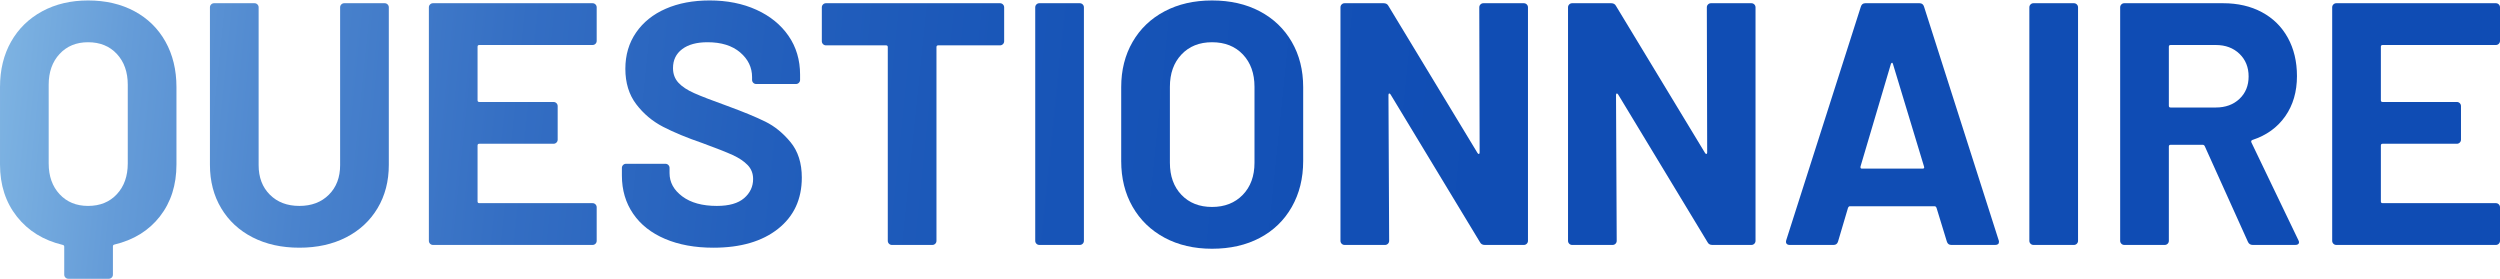
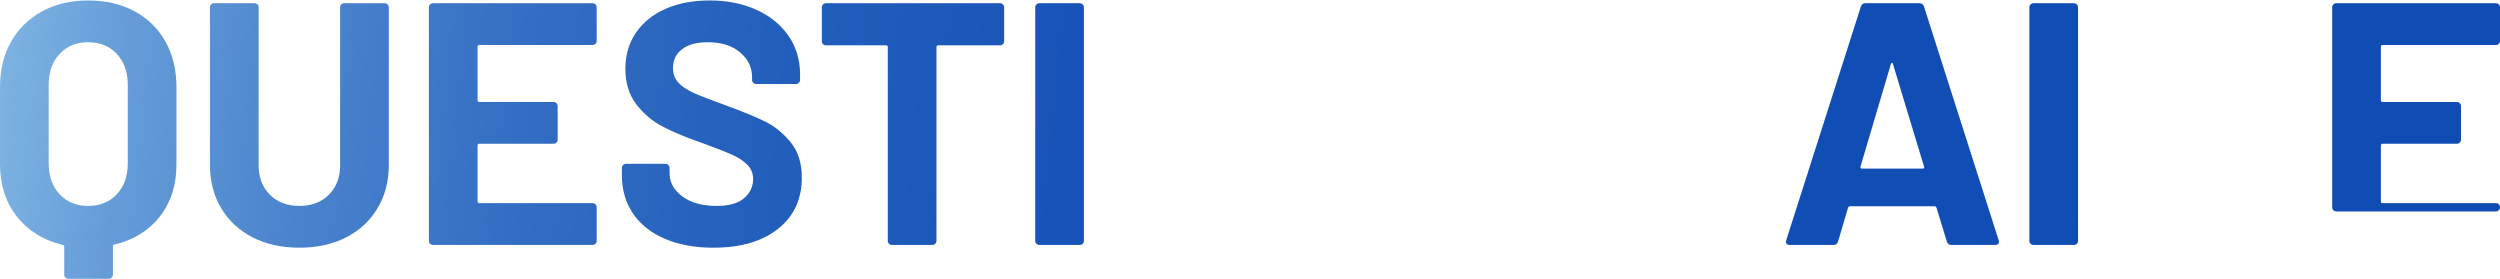
<svg xmlns="http://www.w3.org/2000/svg" xmlns:xlink="http://www.w3.org/1999/xlink" id="_レイヤー_1" data-name="レイヤー_1" version="1.1" viewBox="0 0 573 64">
  <defs>
    <style>
      .st0 {
        fill: url(#_名称未設定グラデーション_2910);
      }

      .st1 {
        fill: url(#_名称未設定グラデーション_2912);
      }

      .st2 {
        fill: url(#_名称未設定グラデーション_2911);
      }

      .st3 {
        fill: url(#_名称未設定グラデーション_295);
      }

      .st4 {
        fill: url(#_名称未設定グラデーション_297);
      }

      .st5 {
        fill: url(#_名称未設定グラデーション_298);
      }

      .st6 {
        fill: url(#_名称未設定グラデーション_296);
      }

      .st7 {
        fill: url(#_名称未設定グラデーション_293);
      }

      .st8 {
        fill: url(#_名称未設定グラデーション_292);
      }

      .st9 {
        fill: url(#_名称未設定グラデーション_291);
      }

      .st10 {
        fill: url(#_名称未設定グラデーション_294);
      }

      .st11 {
        fill: url(#_名称未設定グラデーション_299);
      }

      .st12 {
        fill: url(#_名称未設定グラデーション_29);
      }
    </style>
    <linearGradient id="_名称未設定グラデーション_29" data-name="名称未設定グラデーション 29" x1="-38.005" y1="26.176" x2="606.515" y2="92.47" gradientUnits="userSpaceOnUse">
      <stop offset="0" stop-color="#a2d5f2" />
      <stop offset=".043" stop-color="#85bae5" />
      <stop offset=".101" stop-color="#659cd8" />
      <stop offset=".166" stop-color="#4a83cd" />
      <stop offset=".241" stop-color="#346ec3" />
      <stop offset=".327" stop-color="#235fbc" />
      <stop offset=".434" stop-color="#1754b7" />
      <stop offset=".584" stop-color="#104db4" />
      <stop offset="1" stop-color="#0f4cb4" />
    </linearGradient>
    <linearGradient id="_名称未設定グラデーション_291" data-name="名称未設定グラデーション 29" x1="-37.056" y1="16.956" x2="607.463" y2="83.249" xlink:href="#_名称未設定グラデーション_29" />
    <linearGradient id="_名称未設定グラデーション_292" data-name="名称未設定グラデーション 29" x1="-36.607" y1="12.585" x2="607.913" y2="78.878" xlink:href="#_名称未設定グラデーション_29" />
    <linearGradient id="_名称未設定グラデーション_293" data-name="名称未設定グラデーション 29" x1="-36.131" y1="7.962" x2="608.389" y2="74.255" xlink:href="#_名称未設定グラデーション_29" />
    <linearGradient id="_名称未設定グラデーション_294" data-name="名称未設定グラデーション 29" x1="-35.567" y1="2.48" x2="608.952" y2="68.773" xlink:href="#_名称未設定グラデーション_29" />
    <linearGradient id="_名称未設定グラデーション_295" data-name="名称未設定グラデーション 29" x1="-35.295" y1="-.171" x2="609.225" y2="66.123" xlink:href="#_名称未設定グラデーション_29" />
    <linearGradient id="_名称未設定グラデーション_296" data-name="名称未設定グラデーション 29" x1="-34.941" y1="-3.612" x2="609.579" y2="62.681" xlink:href="#_名称未設定グラデーション_29" />
    <linearGradient id="_名称未設定グラデーション_297" data-name="名称未設定グラデーション 29" x1="-34.396" y1="-8.91" x2="610.124" y2="57.383" xlink:href="#_名称未設定グラデーション_29" />
    <linearGradient id="_名称未設定グラデーション_298" data-name="名称未設定グラデーション 29" x1="-33.85" y1="-14.219" x2="610.67" y2="52.075" xlink:href="#_名称未設定グラデーション_29" />
    <linearGradient id="_名称未設定グラデーション_299" data-name="名称未設定グラデーション 29" x1="-33.387" y1="-18.718" x2="611.133" y2="47.576" xlink:href="#_名称未設定グラデーション_29" />
    <linearGradient id="_名称未設定グラデーション_2910" data-name="名称未設定グラデーション 29" x1="-32.909" y1="-23.362" x2="611.61" y2="42.932" xlink:href="#_名称未設定グラデーション_29" />
    <linearGradient id="_名称未設定グラデーション_2911" data-name="名称未設定グラデーション 29" x1="-32.615" y1="-26.219" x2="611.904" y2="40.074" xlink:href="#_名称未設定グラデーション_29" />
    <linearGradient id="_名称未設定グラデーション_2912" data-name="名称未設定グラデーション 29" x1="-32.04" y1="-31.816" x2="612.48" y2="34.478" xlink:href="#_名称未設定グラデーション_29" />
  </defs>
  <path class="st12" d="M30.788,2.559c3.06,1.635,5.434,3.957,7.123,6.964,1.687,3.008,2.533,6.49,2.533,10.447v17.728c0,4.697-1.266,8.666-3.8,11.912-2.533,3.245-6.014,5.396-10.447,6.45-.211.053-.316.185-.316.396v6.49c0,.263-.093.487-.277.672-.185.185-.409.277-.673.277h-9.259c-.265,0-.489-.092-.673-.277-.185-.185-.277-.409-.277-.672v-6.411c0-.212-.106-.344-.316-.396-4.433-1.055-7.942-3.218-10.527-6.49-2.585-3.271-3.878-7.254-3.878-11.951v-17.728c0-3.957.843-7.426,2.533-10.408,1.688-2.98,4.063-5.303,7.123-6.964C12.716.936,16.225.105,20.182.105c4.009,0,7.545.819,10.605,2.454ZM29.284,19.416c0-2.902-.831-5.25-2.493-7.044-1.662-1.793-3.865-2.691-6.608-2.691-2.691,0-4.868.898-6.53,2.691-1.663,1.794-2.493,4.142-2.493,7.044v18.045c0,2.903.83,5.251,2.493,7.044,1.662,1.794,3.838,2.691,6.53,2.691,2.743,0,4.946-.897,6.608-2.691,1.662-1.792,2.493-4.141,2.493-7.044v-18.045Z" />
  <path class="st9" d="M57.893,54.398c-3.086-1.583-5.488-3.812-7.202-6.688-1.715-2.875-2.573-6.186-2.573-9.933V1.688c0-.264.092-.488.278-.673.184-.184.407-.277.672-.277h9.26c.263,0,.487.093.672.277.185.185.277.409.277.673v36.169c0,2.797.857,5.053,2.573,6.767,1.714,1.716,3.97,2.573,6.766,2.573s5.052-.857,6.767-2.573c1.714-1.714,2.573-3.97,2.573-6.767V1.688c0-.264.091-.488.277-.673.185-.184.408-.277.672-.277h9.26c.263,0,.487.093.672.277.185.185.278.409.278.673v36.09c0,3.747-.859,7.058-2.573,9.933-1.715,2.876-4.116,5.104-7.202,6.688-3.087,1.582-6.662,2.374-10.725,2.374s-7.637-.792-10.724-2.374Z" />
  <path class="st8" d="M136.484,10.037c-.185.185-.409.277-.673.277h-25.959c-.265,0-.396.132-.396.396v12.268c0,.265.131.396.396.396h17.016c.264,0,.488.093.673.277.184.185.277.409.277.673v7.677c0,.264-.093.488-.277.672-.185.185-.409.277-.673.277h-17.016c-.265,0-.396.132-.396.396v12.822c0,.265.131.397.396.397h25.959c.264,0,.488.092.673.277.184.185.277.409.277.672v7.677c0,.265-.093.489-.277.673-.185.185-.409.277-.673.277h-36.564c-.265,0-.489-.091-.673-.277-.185-.185-.277-.408-.277-.673V1.688c0-.264.091-.488.277-.673.185-.184.408-.277.673-.277h36.564c.264,0,.488.093.673.277.184.185.277.409.277.673v7.677c0,.264-.093.488-.277.672Z" />
  <path class="st7" d="M152.432,54.755c-3.167-1.346-5.608-3.271-7.322-5.778-1.715-2.506-2.572-5.421-2.572-8.746v-1.741c0-.263.091-.487.277-.672.185-.185.408-.277.672-.277h9.023c.264,0,.488.092.673.277.184.185.277.409.277.672v1.188c0,2.11.976,3.892,2.928,5.342,1.951,1.452,4.591,2.177,7.915,2.177,2.796,0,4.88-.594,6.253-1.782,1.371-1.187,2.057-2.651,2.057-4.392,0-1.267-.423-2.335-1.266-3.206-.845-.871-1.993-1.634-3.442-2.295-1.452-.66-3.759-1.57-6.925-2.731-3.536-1.213-6.53-2.453-8.983-3.719-2.453-1.267-4.511-2.995-6.173-5.185-1.662-2.189-2.493-4.893-2.493-8.112,0-3.166.818-5.936,2.454-8.31,1.634-2.374,3.904-4.195,6.806-5.462,2.901-1.266,6.253-1.899,10.051-1.899,4.009,0,7.584.713,10.724,2.137,3.138,1.424,5.592,3.417,7.361,5.976,1.767,2.56,2.651,5.527,2.651,8.903v1.188c0,.265-.093.489-.278.672-.185.185-.409.277-.672.277h-9.101c-.265,0-.489-.091-.673-.277-.185-.184-.277-.407-.277-.672v-.633c0-2.216-.91-4.102-2.731-5.659-1.82-1.556-4.313-2.335-7.479-2.335-2.48,0-4.42.528-5.817,1.583-1.399,1.056-2.098,2.507-2.098,4.353,0,1.319.408,2.427,1.227,3.324.818.898,2.03,1.701,3.641,2.414,1.609.713,4.102,1.676,7.479,2.889,3.746,1.373,6.688,2.585,8.824,3.641,2.137,1.056,4.063,2.626,5.778,4.71,1.714,2.085,2.573,4.788,2.573,8.112,0,4.96-1.821,8.877-5.462,11.753-3.641,2.877-8.574,4.314-14.799,4.314-4.222,0-7.915-.673-11.08-2.018Z" />
  <path class="st10" d="M229.874,1.015c.185.185.278.409.278.673v7.756c0,.265-.093.489-.278.673-.185.185-.409.277-.672.277h-14.167c-.264,0-.396.132-.396.396v44.4c0,.265-.092.489-.277.673-.185.185-.409.277-.672.277h-9.26c-.265,0-.489-.091-.672-.277-.185-.185-.277-.408-.277-.673V10.789c0-.263-.132-.396-.397-.396h-13.771c-.265,0-.489-.091-.672-.277-.185-.185-.278-.408-.278-.673V1.688c0-.264.092-.488.278-.673.184-.184.407-.277.672-.277h39.889c.263,0,.487.093.672.277Z" />
  <path class="st3" d="M237.551,55.863c-.185-.185-.277-.408-.277-.673V1.688c0-.264.091-.488.277-.673.185-.184.408-.277.672-.277h9.26c.263,0,.487.093.672.277.185.185.277.409.277.673v53.502c0,.265-.092.489-.277.673-.185.185-.409.277-.672.277h-9.26c-.264,0-.488-.091-.672-.277Z" />
-   <path class="st6" d="M266.912,54.478c-3.14-1.688-5.58-4.049-7.321-7.084-1.741-3.033-2.612-6.53-2.612-10.486v-16.937c0-3.904.871-7.36,2.612-10.368,1.74-3.008,4.181-5.343,7.321-7.005,3.138-1.662,6.767-2.493,10.882-2.493,4.168,0,7.822.831,10.962,2.493,3.138,1.662,5.579,3.997,7.321,7.005s2.612,6.464,2.612,10.368v16.937c0,3.957-.871,7.467-2.612,10.527-1.741,3.061-4.182,5.421-7.321,7.083-3.14,1.662-6.794,2.493-10.962,2.493-4.115,0-7.744-.845-10.882-2.533ZM284.838,44.663c1.793-1.845,2.691-4.299,2.691-7.36v-17.411c0-3.06-.884-5.527-2.651-7.4-1.769-1.873-4.129-2.81-7.084-2.81-2.903,0-5.237.937-7.004,2.81-1.769,1.873-2.651,4.341-2.651,7.4v17.411c0,3.061.883,5.515,2.651,7.36,1.767,1.848,4.101,2.771,7.004,2.771,2.902,0,5.25-.923,7.044-2.771Z" />
-   <path class="st4" d="M339.328,1.015c.185-.184.408-.277.673-.277h9.259c.264,0,.488.093.673.277.184.185.277.409.277.673v53.502c0,.265-.093.489-.277.673-.185.185-.409.277-.673.277h-8.943c-.528,0-.897-.21-1.108-.633l-20.499-33.875c-.106-.158-.211-.224-.316-.197-.107.027-.158.145-.158.356l.158,33.399c0,.265-.093.489-.277.673-.185.185-.409.277-.673.277h-9.259c-.265,0-.489-.091-.673-.277-.185-.185-.277-.408-.277-.673V1.688c0-.264.091-.488.277-.673.185-.184.408-.277.673-.277h8.943c.526,0,.896.212,1.108.633l20.419,33.716c.105.159.21.226.317.198.105-.026.158-.144.158-.356l-.079-33.241c0-.264.091-.488.277-.673Z" />
-   <path class="st5" d="M391.484,1.015c.185-.184.408-.277.672-.277h9.26c.263,0,.487.093.672.277.185.185.277.409.277.673v53.502c0,.265-.092.489-.277.673-.185.185-.409.277-.672.277h-8.943c-.528,0-.898-.21-1.108-.633l-20.499-33.875c-.107-.158-.212-.224-.317-.197-.106.027-.158.145-.158.356l.158,33.399c0,.265-.092.489-.277.673-.185.185-.409.277-.672.277h-9.26c-.264,0-.488-.091-.672-.277-.185-.185-.277-.408-.277-.673V1.688c0-.264.091-.488.277-.673.185-.184.408-.277.672-.277h8.943c.527,0,.897.212,1.108.633l20.419,33.716c.106.159.211.226.317.198.105-.026.158-.144.158-.356l-.079-33.241c0-.264.091-.488.277-.673Z" />
  <path class="st11" d="M446.213,55.348l-2.374-7.756c-.107-.21-.238-.317-.397-.317h-19.469c-.159,0-.291.107-.396.317l-2.296,7.756c-.158.528-.502.792-1.029.792h-10.051c-.316,0-.554-.091-.712-.277-.159-.185-.186-.461-.079-.831L426.506,1.529c.158-.526.501-.791,1.029-.791h12.426c.526,0,.871.265,1.029.791l17.095,53.502c.052.106.079.238.079.396,0,.475-.291.713-.871.713h-10.051c-.528,0-.871-.264-1.029-.792ZM426.743,38.649h13.929c.317,0,.422-.159.317-.475l-7.123-23.506c-.053-.21-.132-.303-.238-.277-.106.027-.185.119-.237.277l-6.965,23.506c-.053.316.052.475.317.475Z" />
  <path class="st0" d="M465.404,55.863c-.185-.185-.277-.408-.277-.673V1.688c0-.264.091-.488.277-.673.185-.184.408-.277.673-.277h9.259c.264,0,.488.093.673.277.184.185.277.409.277.673v53.502c0,.265-.093.489-.277.673-.185.185-.409.277-.673.277h-9.259c-.265,0-.489-.091-.673-.277Z" />
-   <path class="st2" d="M515.225,55.427l-9.893-21.923c-.106-.21-.264-.317-.474-.317h-7.361c-.265,0-.396.132-.396.396v21.607c0,.265-.093.489-.277.673-.185.185-.409.277-.673.277h-9.259c-.265,0-.489-.091-.673-.277-.185-.185-.277-.408-.277-.673V1.688c0-.264.091-.488.277-.673.185-.184.408-.277.673-.277h22.635c3.376,0,6.344.686,8.903,2.058s4.538,3.324,5.937,5.856c1.397,2.533,2.097,5.462,2.097,8.785,0,3.589-.897,6.662-2.691,9.22-1.794,2.56-4.301,4.367-7.519,5.421-.264.107-.344.291-.238.555l10.764,22.398c.105.211.158.37.158.475,0,.423-.291.633-.871.633h-9.734c-.528,0-.898-.238-1.108-.713ZM497.101,10.71v13.534c0,.265.131.396.396.396h10.368c2.216,0,4.024-.659,5.422-1.978,1.397-1.318,2.097-3.034,2.097-5.144s-.7-3.839-2.097-5.185c-1.399-1.345-3.206-2.018-5.422-2.018h-10.368c-.265,0-.396.132-.396.396Z" />
-   <path class="st1" d="M572.723,10.037c-.185.185-.409.277-.672.277h-25.96c-.264,0-.396.132-.396.396v12.268c0,.265.132.396.396.396h17.017c.263,0,.487.093.672.277.185.185.277.409.277.673v7.677c0,.264-.092.488-.277.672-.185.185-.409.277-.672.277h-17.017c-.264,0-.396.132-.396.396v12.822c0,.265.132.397.396.397h25.96c.263,0,.487.092.672.277.185.185.277.409.277.672v7.677c0,.265-.092.489-.277.673-.185.185-.409.277-.672.277h-36.565c-.264,0-.488-.091-.672-.277-.185-.185-.277-.408-.277-.673V1.688c0-.264.091-.488.277-.673.185-.184.408-.277.672-.277h36.565c.263,0,.487.093.672.277.185.185.277.409.277.673v7.677c0,.264-.092.488-.277.672Z" />
+   <path class="st1" d="M572.723,10.037c-.185.185-.409.277-.672.277h-25.96c-.264,0-.396.132-.396.396v12.268c0,.265.132.396.396.396h17.017c.263,0,.487.093.672.277.185.185.277.409.277.673v7.677c0,.264-.092.488-.277.672-.185.185-.409.277-.672.277h-17.017c-.264,0-.396.132-.396.396v12.822c0,.265.132.397.396.397h25.96c.263,0,.487.092.672.277.185.185.277.409.277.672c0,.265-.092.489-.277.673-.185.185-.409.277-.672.277h-36.565c-.264,0-.488-.091-.672-.277-.185-.185-.277-.408-.277-.673V1.688c0-.264.091-.488.277-.673.185-.184.408-.277.672-.277h36.565c.263,0,.487.093.672.277.185.185.277.409.277.673v7.677c0,.264-.092.488-.277.672Z" />
</svg>